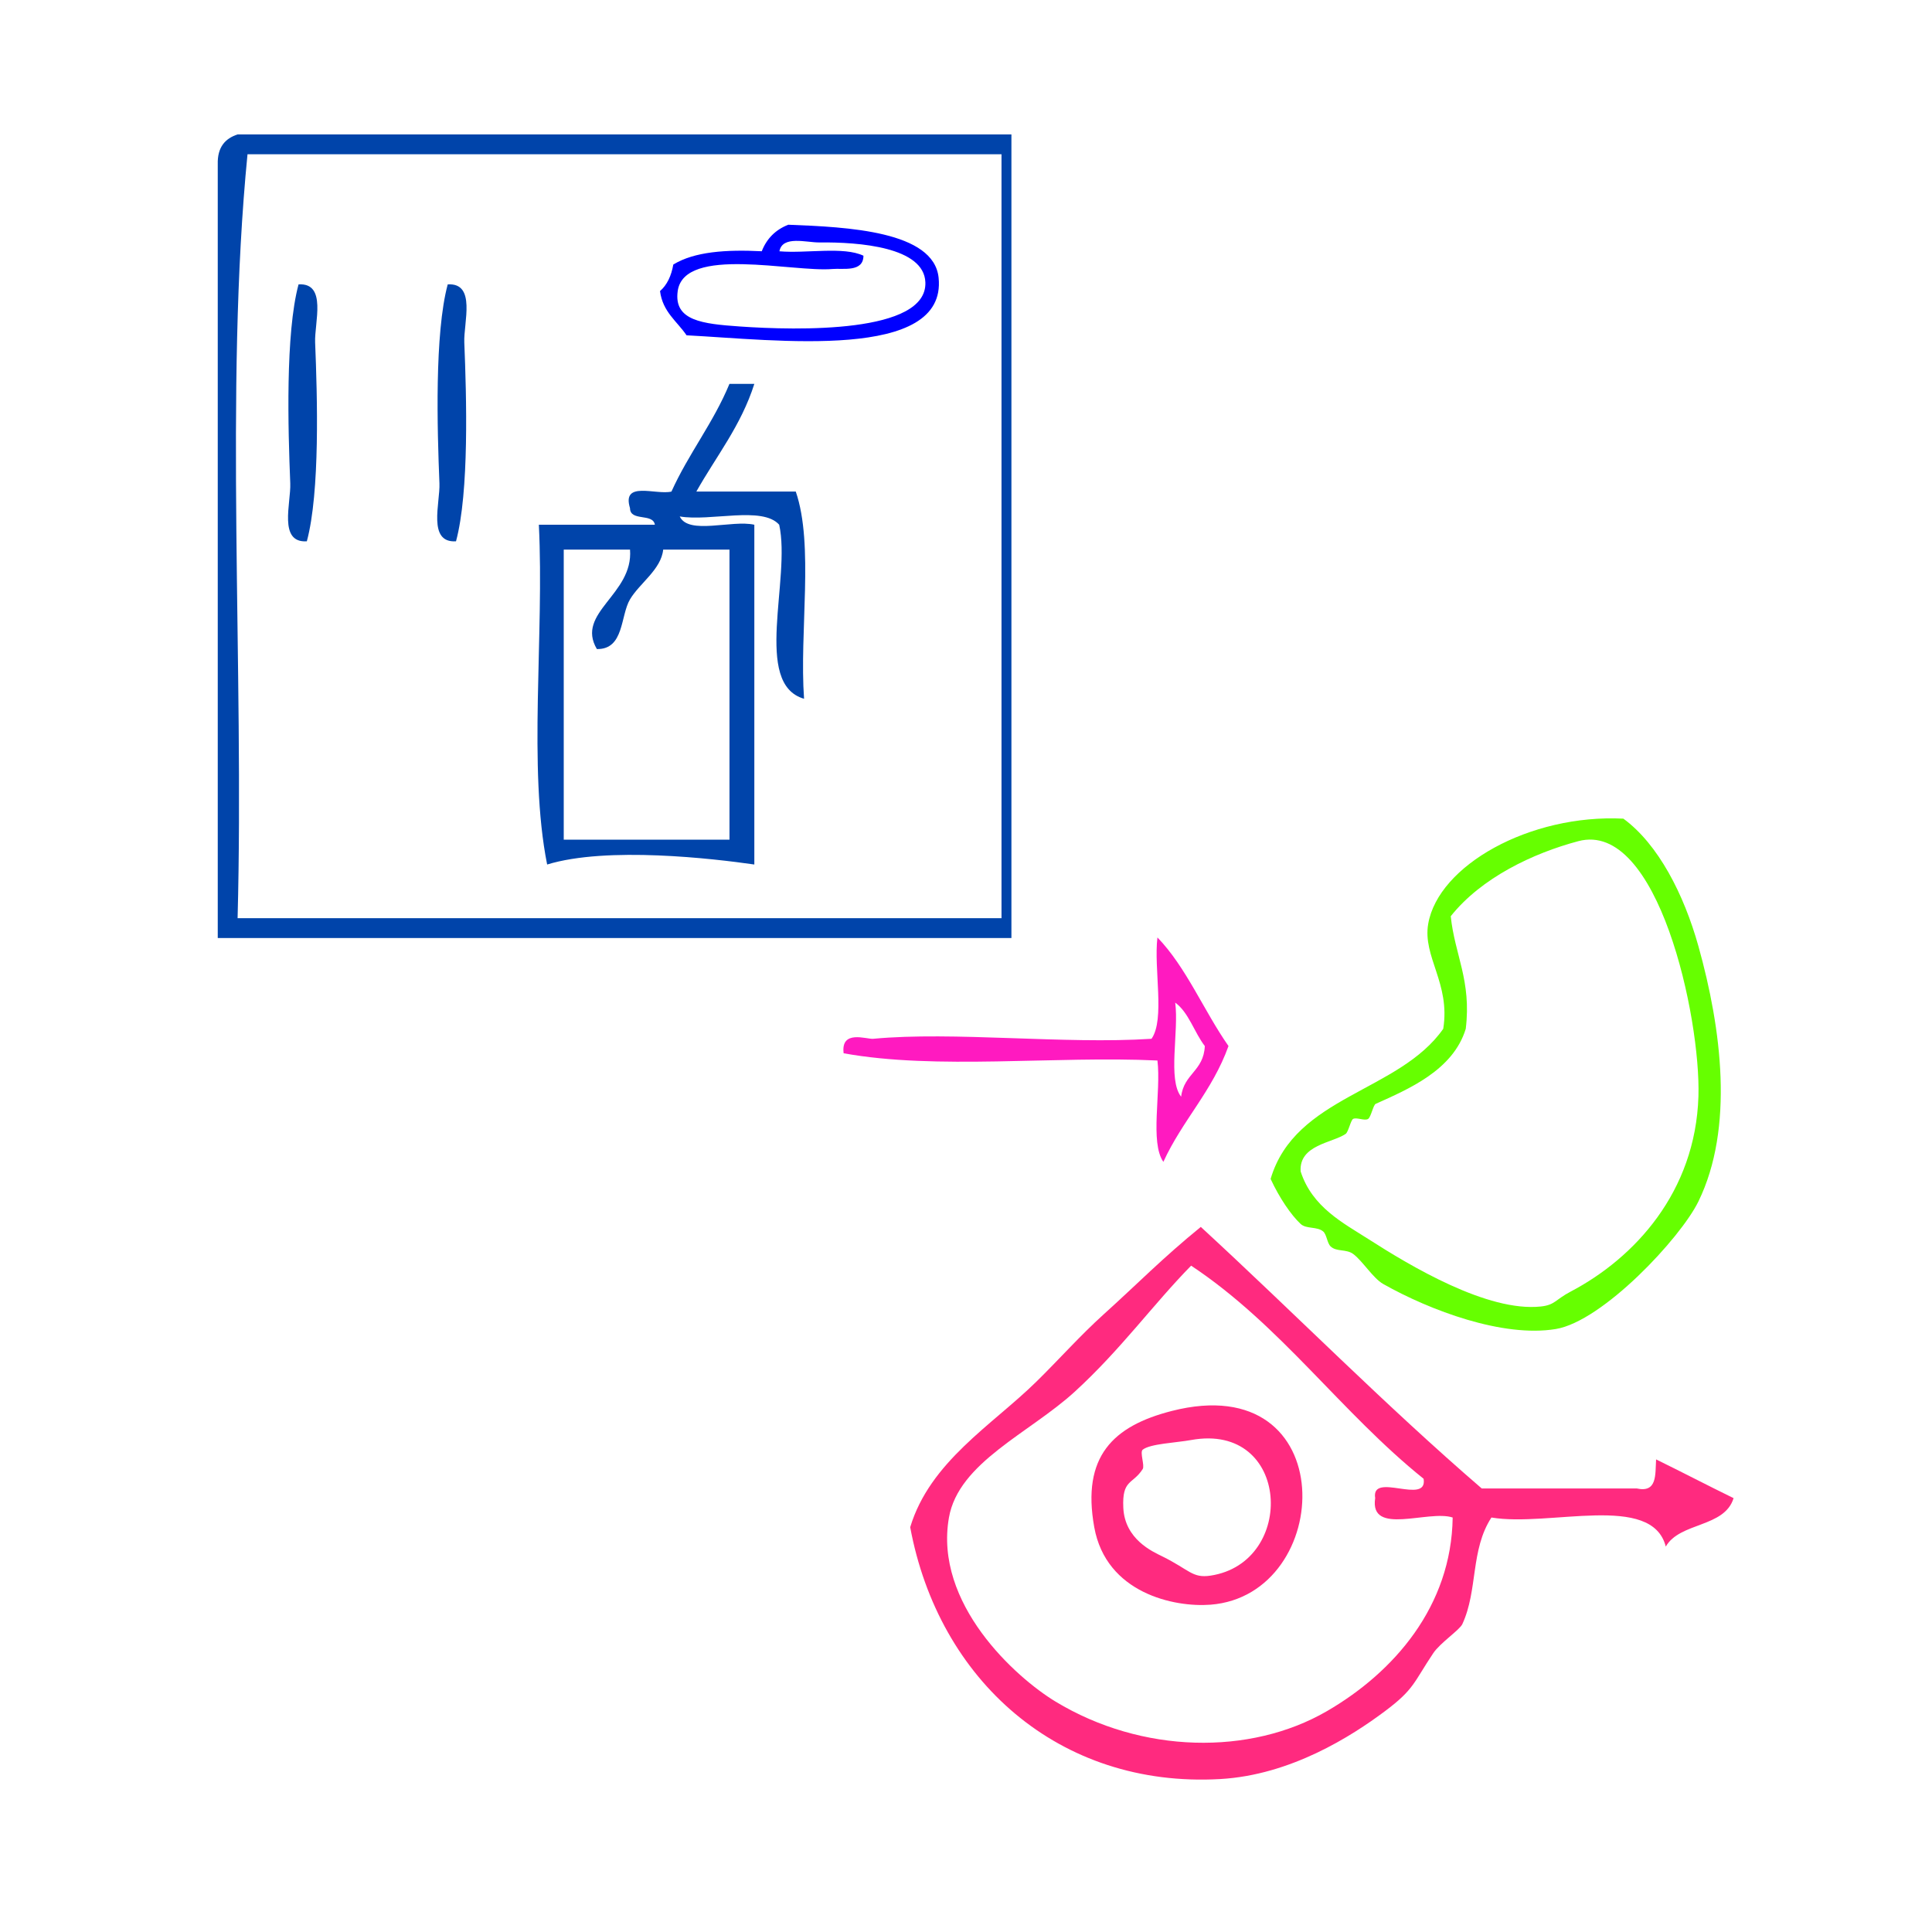
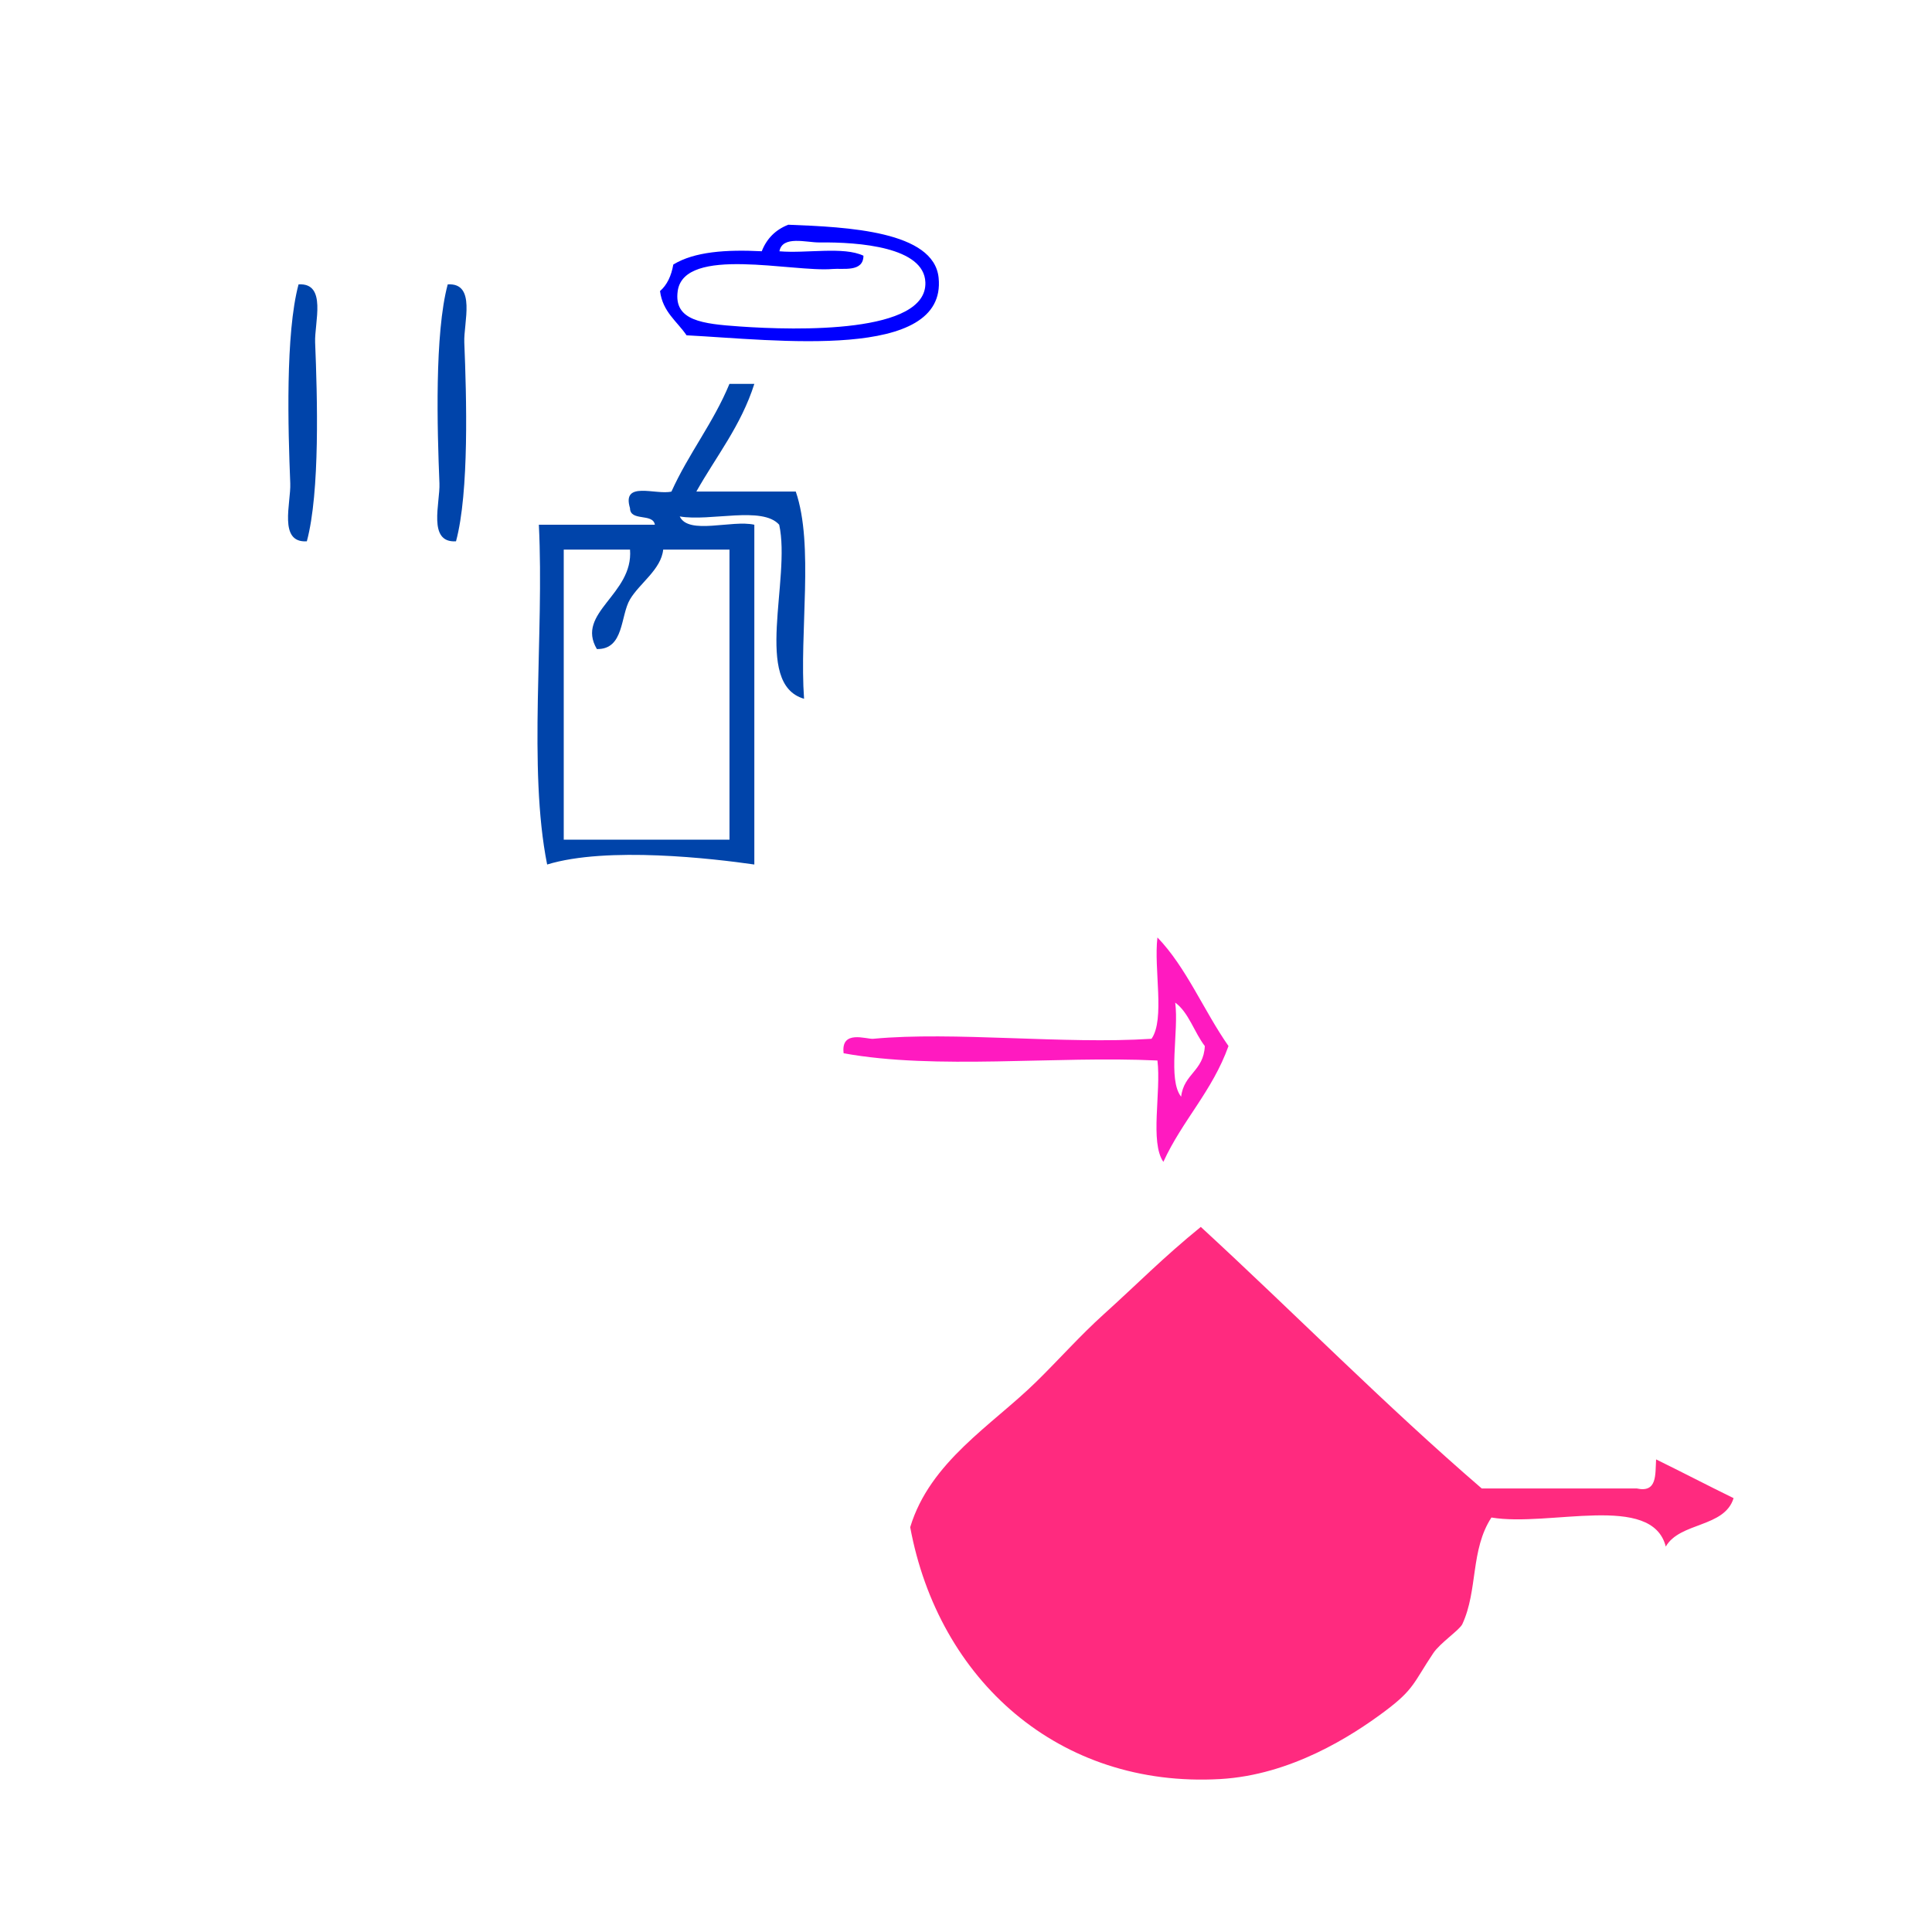
<svg xmlns="http://www.w3.org/2000/svg" xmlns:ns1="http://sodipodi.sourceforge.net/DTD/sodipodi-0.dtd" xmlns:ns2="http://www.inkscape.org/namespaces/inkscape" version="1.1" id="Calque_1" x="0px" y="0px" width="100px" height="100px" viewBox="0 0 100 100" style="enable-background:new 0 0 100 100;" xml:space="preserve" ns1:docname="unideo-30-calligraphy.svg" ns2:version="0.92.0 r15299">
  <defs id="defs19" />
  <ns1:namedview pagecolor="#ffffff" bordercolor="#666666" borderopacity="1" objecttolerance="10" gridtolerance="10" guidetolerance="10" ns2:pageopacity="0" ns2:pageshadow="2" ns2:window-width="1325" ns2:window-height="768" id="namedview17" showgrid="false" ns2:zoom="2.36" ns2:cx="23.780163" ns2:cy="50" ns2:window-x="74" ns2:window-y="83" ns2:window-maximized="0" ns2:current-layer="Calque_1" />
  <g id="g831" transform="matrix(0.607,0,0,0.607,36.188,37.222)">
    <path style="fill:#ff1ac0;fill-opacity:1;stroke-width:0.558" id="path2-59" d="m 39.079,18.617 c 2.461,2.546 3.962,6.268 6.059,9.259 -1.386,3.861 -3.922,6.317 -5.554,9.876 -1.164,-1.663 -0.179,-5.954 -0.505,-8.642 -8.753,-0.41 -18.848,0.822 -26.759,-0.617 -0.256,-2.044 1.961,-1.181 2.524,-1.235 6.86,-0.645 16.26,0.484 23.73,0 1.164,-1.664 0.179,-5.953 0.505,-8.642 z m 2.02,13.58 c 0.234,-1.977 1.923,-2.176 2.02,-4.321 -0.901,-1.162 -1.365,-2.857 -2.524,-3.704 0.324,2.485 -0.657,6.565 0.505,8.025 z" ns2:connector-curvature="0" />
    <g style="fill:#ff2a7f" id="g10-53" transform="matrix(0.826,0,0,0.826,11.803,25.564)">
      <g style="fill:#ff2a7f" id="g8-453">
        <g style="fill:#ff2a7f" id="g6-61">
-           <path style="fill:#ff2a7f" id="path2-68" d="m 84.5,45.472 c 2.685,1.315 5.314,2.686 8,4 -0.938,3.063 -5.544,2.457 -7,5 -1.418,-5.583 -12.006,-1.995 -18,-3 -2.182,3.351 -1.38,7.496 -3,11 -0.283,0.612 -2.288,1.938 -3,3 -2.045,3.052 -1.957,3.724 -5,6 -3.436,2.57 -9.705,6.586 -17.001,7 -16.665,0.945 -29.08,-10.232 -32,-26 2.043,-6.766 8.438,-10.527 13,-15 2.364,-2.316 4.529,-4.772 7,-7 3.432,-3.092 6.079,-5.813 10,-9 9.721,8.947 18.975,18.359 29.001,27 5.332,0 10.666,0 16,0 2.134,0.469 1.904,-1.427 2,-3 z m -60.001,-7 c -4.681,4.285 -11.998,7.306 -13,13 -1.562,8.88 6.875,16.502 11,19 8.926,5.406 20.106,5.57 28,1 6.939,-4.018 12.878,-10.844 13.001,-20 -2.511,-0.823 -8.61,1.944 -8,-2 -0.45,-2.783 5.449,0.784 5,-2 -8.506,-6.827 -14.778,-15.889 -24.001,-22 -3.938,4.016 -7.256,8.659 -12,13 z" ns2:connector-curvature="0" />
+           <path style="fill:#ff2a7f" id="path2-68" d="m 84.5,45.472 c 2.685,1.315 5.314,2.686 8,4 -0.938,3.063 -5.544,2.457 -7,5 -1.418,-5.583 -12.006,-1.995 -18,-3 -2.182,3.351 -1.38,7.496 -3,11 -0.283,0.612 -2.288,1.938 -3,3 -2.045,3.052 -1.957,3.724 -5,6 -3.436,2.57 -9.705,6.586 -17.001,7 -16.665,0.945 -29.08,-10.232 -32,-26 2.043,-6.766 8.438,-10.527 13,-15 2.364,-2.316 4.529,-4.772 7,-7 3.432,-3.092 6.079,-5.813 10,-9 9.721,8.947 18.975,18.359 29.001,27 5.332,0 10.666,0 16,0 2.134,0.469 1.904,-1.427 2,-3 z m -60.001,-7 z" ns2:connector-curvature="0" />
          <path style="fill:#ff2a7f" id="path4-940" d="m 34.499,40.472 c 17.688,-4.516 16.859,19.005 4,20 -3.747,0.29 -10.771,-1.188 -12,-8 -1.316,-7.306 1.949,-10.454 8,-12 z m -3,4 c -0.317,0.255 0.23,1.642 0,2 -1.028,1.608 -2.142,1.035 -2,4 0.156,3.251 3.02,4.519 4,5 2.838,1.396 3.111,2.284 5,2 8.911,-1.342 8.271,-15.865 -2,-14 -1.583,0.288 -4.221,0.38 -5,1 z" ns2:connector-curvature="0" />
        </g>
      </g>
    </g>
    <g style="fill:#66ff00" id="g8-44" transform="matrix(0.64,0,0,0.64,35.923,-1.695)">
      <g style="fill:#66ff00" id="g6-628">
        <g style="fill:#66ff00" id="g4-467">
-           <path style="fill:#66ff00" id="path2-903" d="m 67.011,15.908 c 4.646,3.406 8.058,10.059 10,17 3.075,10.998 4.777,24.204 0,34 -2.388,4.895 -12.756,15.963 -19,17 -7.033,1.168 -16.744,-2.466 -23.001,-6 -1.357,-0.768 -2.748,-3.076 -4,-4 -0.923,-0.682 -2.204,-0.259 -3,-1 -0.473,-0.439 -0.521,-1.598 -1,-2 -0.816,-0.687 -2.245,-0.297 -3,-1 -1.263,-1.176 -2.826,-3.46 -4,-6 3.271,-11.062 17.101,-11.566 23,-20 0.974,-6.066 -2.774,-9.587 -2,-14 1.362,-7.758 13.498,-14.622 26.001,-14 z m -34.001,56 c 5.666,3.633 15.904,9.758 23.001,9 1.893,-0.202 1.906,-0.898 4,-2 8.47,-4.454 16.605,-13.228 17,-26 0.321,-10.473 -5.373,-36.825 -16,-34 -6.036,1.605 -12.919,4.871 -17.001,10 0.523,5.145 2.779,8.555 2,15 -1.688,5.546 -7.683,8.054 -12,10 -0.324,0.146 -0.63,1.753 -1,2 -0.46,0.308 -1.488,-0.229 -2,0 -0.316,0.145 -0.64,1.752 -1,2 -1.77,1.22 -6.229,1.45 -6,5 1.527,4.772 5.712,6.894 9,9 z" ns2:connector-curvature="0" />
-         </g>
+           </g>
      </g>
    </g>
  </g>
-   <path ns2:connector-curvature="0" d="m 52.351,6.958 c 0,13.864 0,27.729 0,41.593 -13.694,0 -27.387,0 -41.08,0 0,-13.351 0,-26.702 0,-40.053 -0.023,-0.878 0.382,-1.33 1.027,-1.54 13.351,0 26.702,0 40.053,0 z M 12.811,7.985 C 11.614,20.138 12.64,34.515 12.298,47.524 c 13.18,0 26.359,0 39.54,0 0,-13.18 0,-26.359 0,-39.539 -13.009,0 -26.018,0 -39.026,0 z" id="path2" style="fill:#0044aa;fill-opacity:1;stroke-width:0.513" />
  <path ns2:connector-curvature="0" d="m 34.85,13.693 c -0.102,0.585 -0.321,1.053 -0.687,1.373 0.138,1.083 0.881,1.561 1.373,2.289 4.578,0.235 13.483,1.359 13.047,-2.976 -0.243,-2.419 -4.711,-2.629 -7.782,-2.747 -0.658,0.258 -1.116,0.716 -1.373,1.373 -1.85,-0.095 -3.489,0.021 -4.578,0.687 z m 7.554,-1.144 c 2.097,-0.024 5.421,0.245 5.493,2.06 0.106,2.656 -6.631,2.499 -9.614,2.289 -1.912,-0.135 -3.419,-0.292 -3.205,-1.831 0.331,-2.368 5.976,-0.963 8.012,-1.144 0.539,-0.048 1.598,0.182 1.602,-0.687 -1.035,-0.491 -2.944,-0.108 -4.349,-0.229 0.152,-0.835 1.407,-0.45 2.06,-0.458 z" id="path4-3" style="fill:#0000ff;stroke-width:0.229" />
  <path ns2:connector-curvature="0" d="m 15.453,14.72 c 1.488,-0.094 0.817,1.992 0.858,3.003 0.114,2.789 0.258,7.745 -0.429,10.295 -1.488,0.094 -0.816,-1.992 -0.858,-3.003 -0.113,-2.789 -0.258,-7.744 0.429,-10.295 z" id="path4-170" style="fill:#0044aa;fill-opacity:1;stroke-width:0.429" />
  <path ns2:connector-curvature="0" d="m 23.174,14.72 c 1.488,-0.094 0.817,1.992 0.858,3.003 0.114,2.789 0.258,7.745 -0.429,10.295 -1.488,0.094 -0.816,-1.992 -0.858,-3.003 -0.113,-2.789 -0.258,-7.744 0.429,-10.295 z" id="path6-11" style="fill:#0044aa;fill-opacity:1;stroke-width:0.429" />
  <path ns2:connector-curvature="0" d="m 39.045,19.868 c -0.691,2.169 -1.973,3.746 -3.003,5.576 1.716,0 3.432,0 5.147,0 0.951,2.766 0.179,7.256 0.429,10.724 -2.667,-0.765 -0.667,-6.196 -1.287,-9.008 -0.874,-0.984 -3.563,-0.155 -5.148,-0.429 0.456,0.974 2.696,0.164 3.861,0.429 0,5.862 0,11.724 0,17.587 -2.116,-0.306 -7.619,-0.951 -10.724,0 -0.999,-5.006 -0.144,-11.866 -0.429,-17.587 2.002,0 4.003,0 6.005,0 -0.097,-0.617 -1.28,-0.15 -1.287,-0.858 -0.44,-1.441 1.334,-0.668 2.145,-0.858 0.889,-1.97 2.167,-3.552 3.003,-5.576 0.429,0 0.858,0 1.287,0 z m -9.866,8.579 c 0,5.004 0,10.008 0,15.013 2.86,0 5.719,0 8.579,0 0,-5.004 0,-10.008 0,-15.013 -1.144,0 -2.288,0 -3.432,0 -0.102,1.026 -1.222,1.742 -1.716,2.574 -0.507,0.853 -0.297,2.598 -1.716,2.574 -1.117,-1.886 1.897,-2.82 1.716,-5.147 -1.144,0 -2.288,0 -3.432,0 z" id="path8-0" style="fill:#0044aa;fill-opacity:1;stroke-width:0.429" />
</svg>